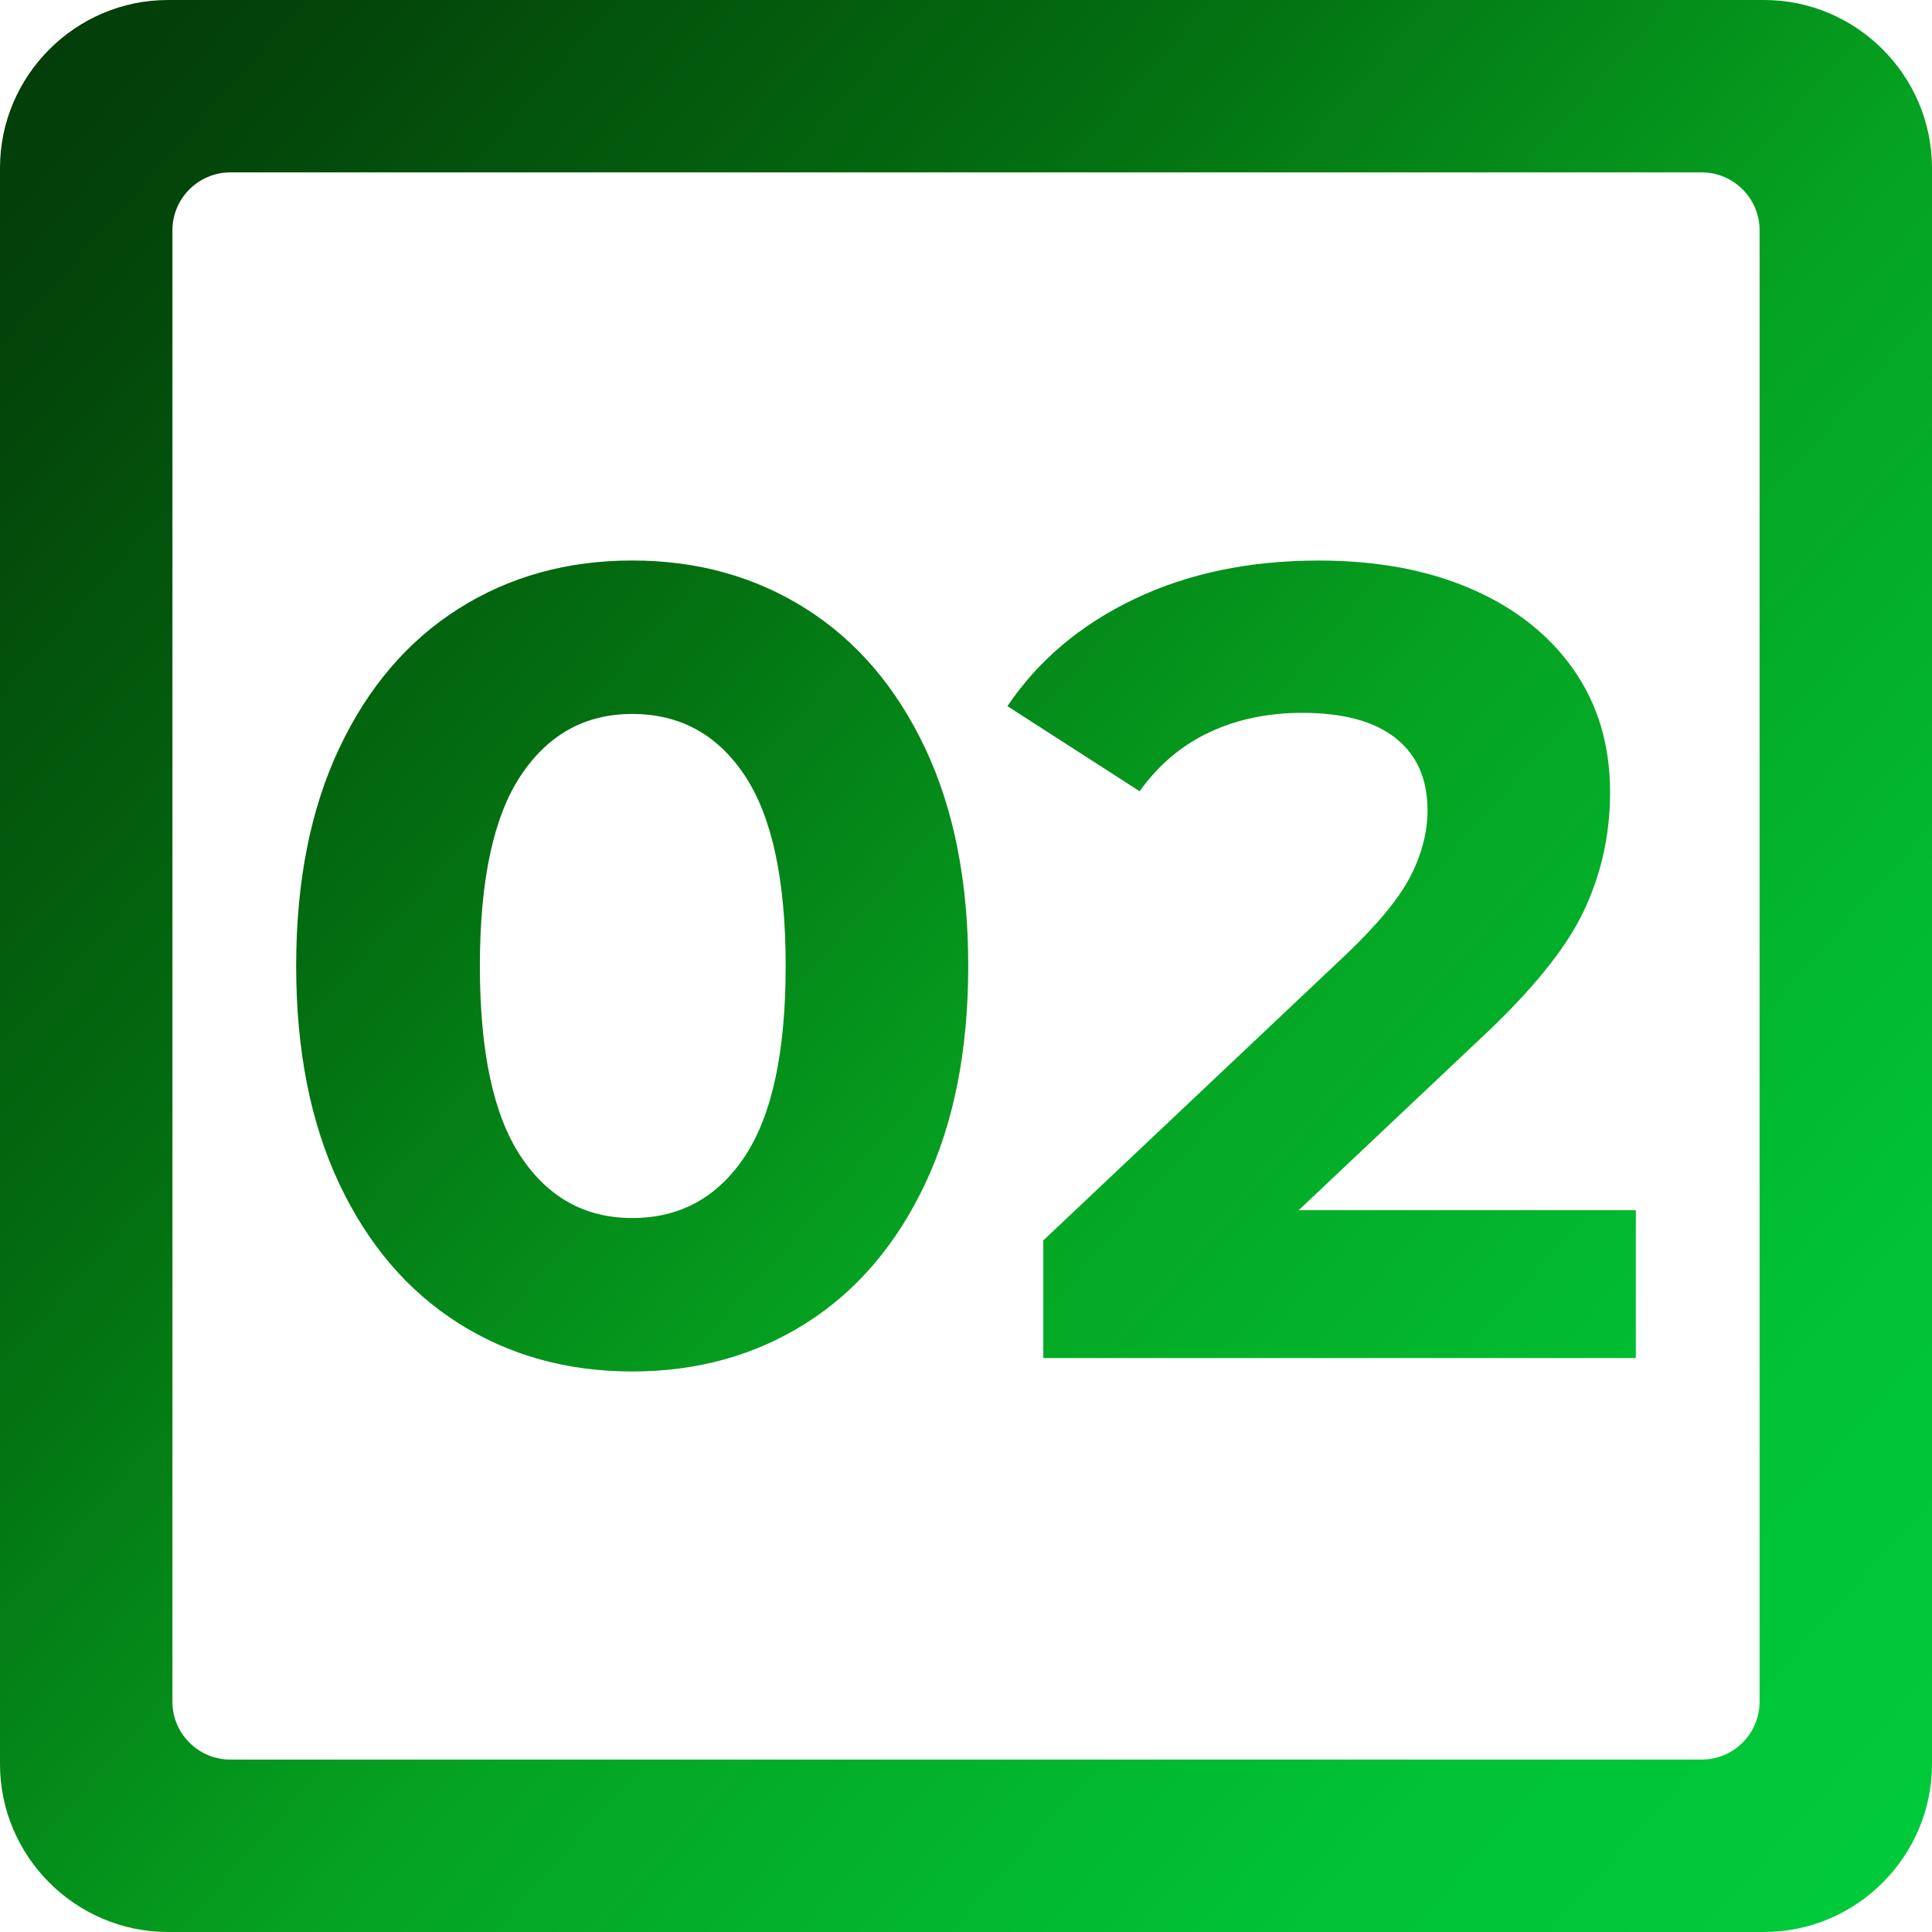
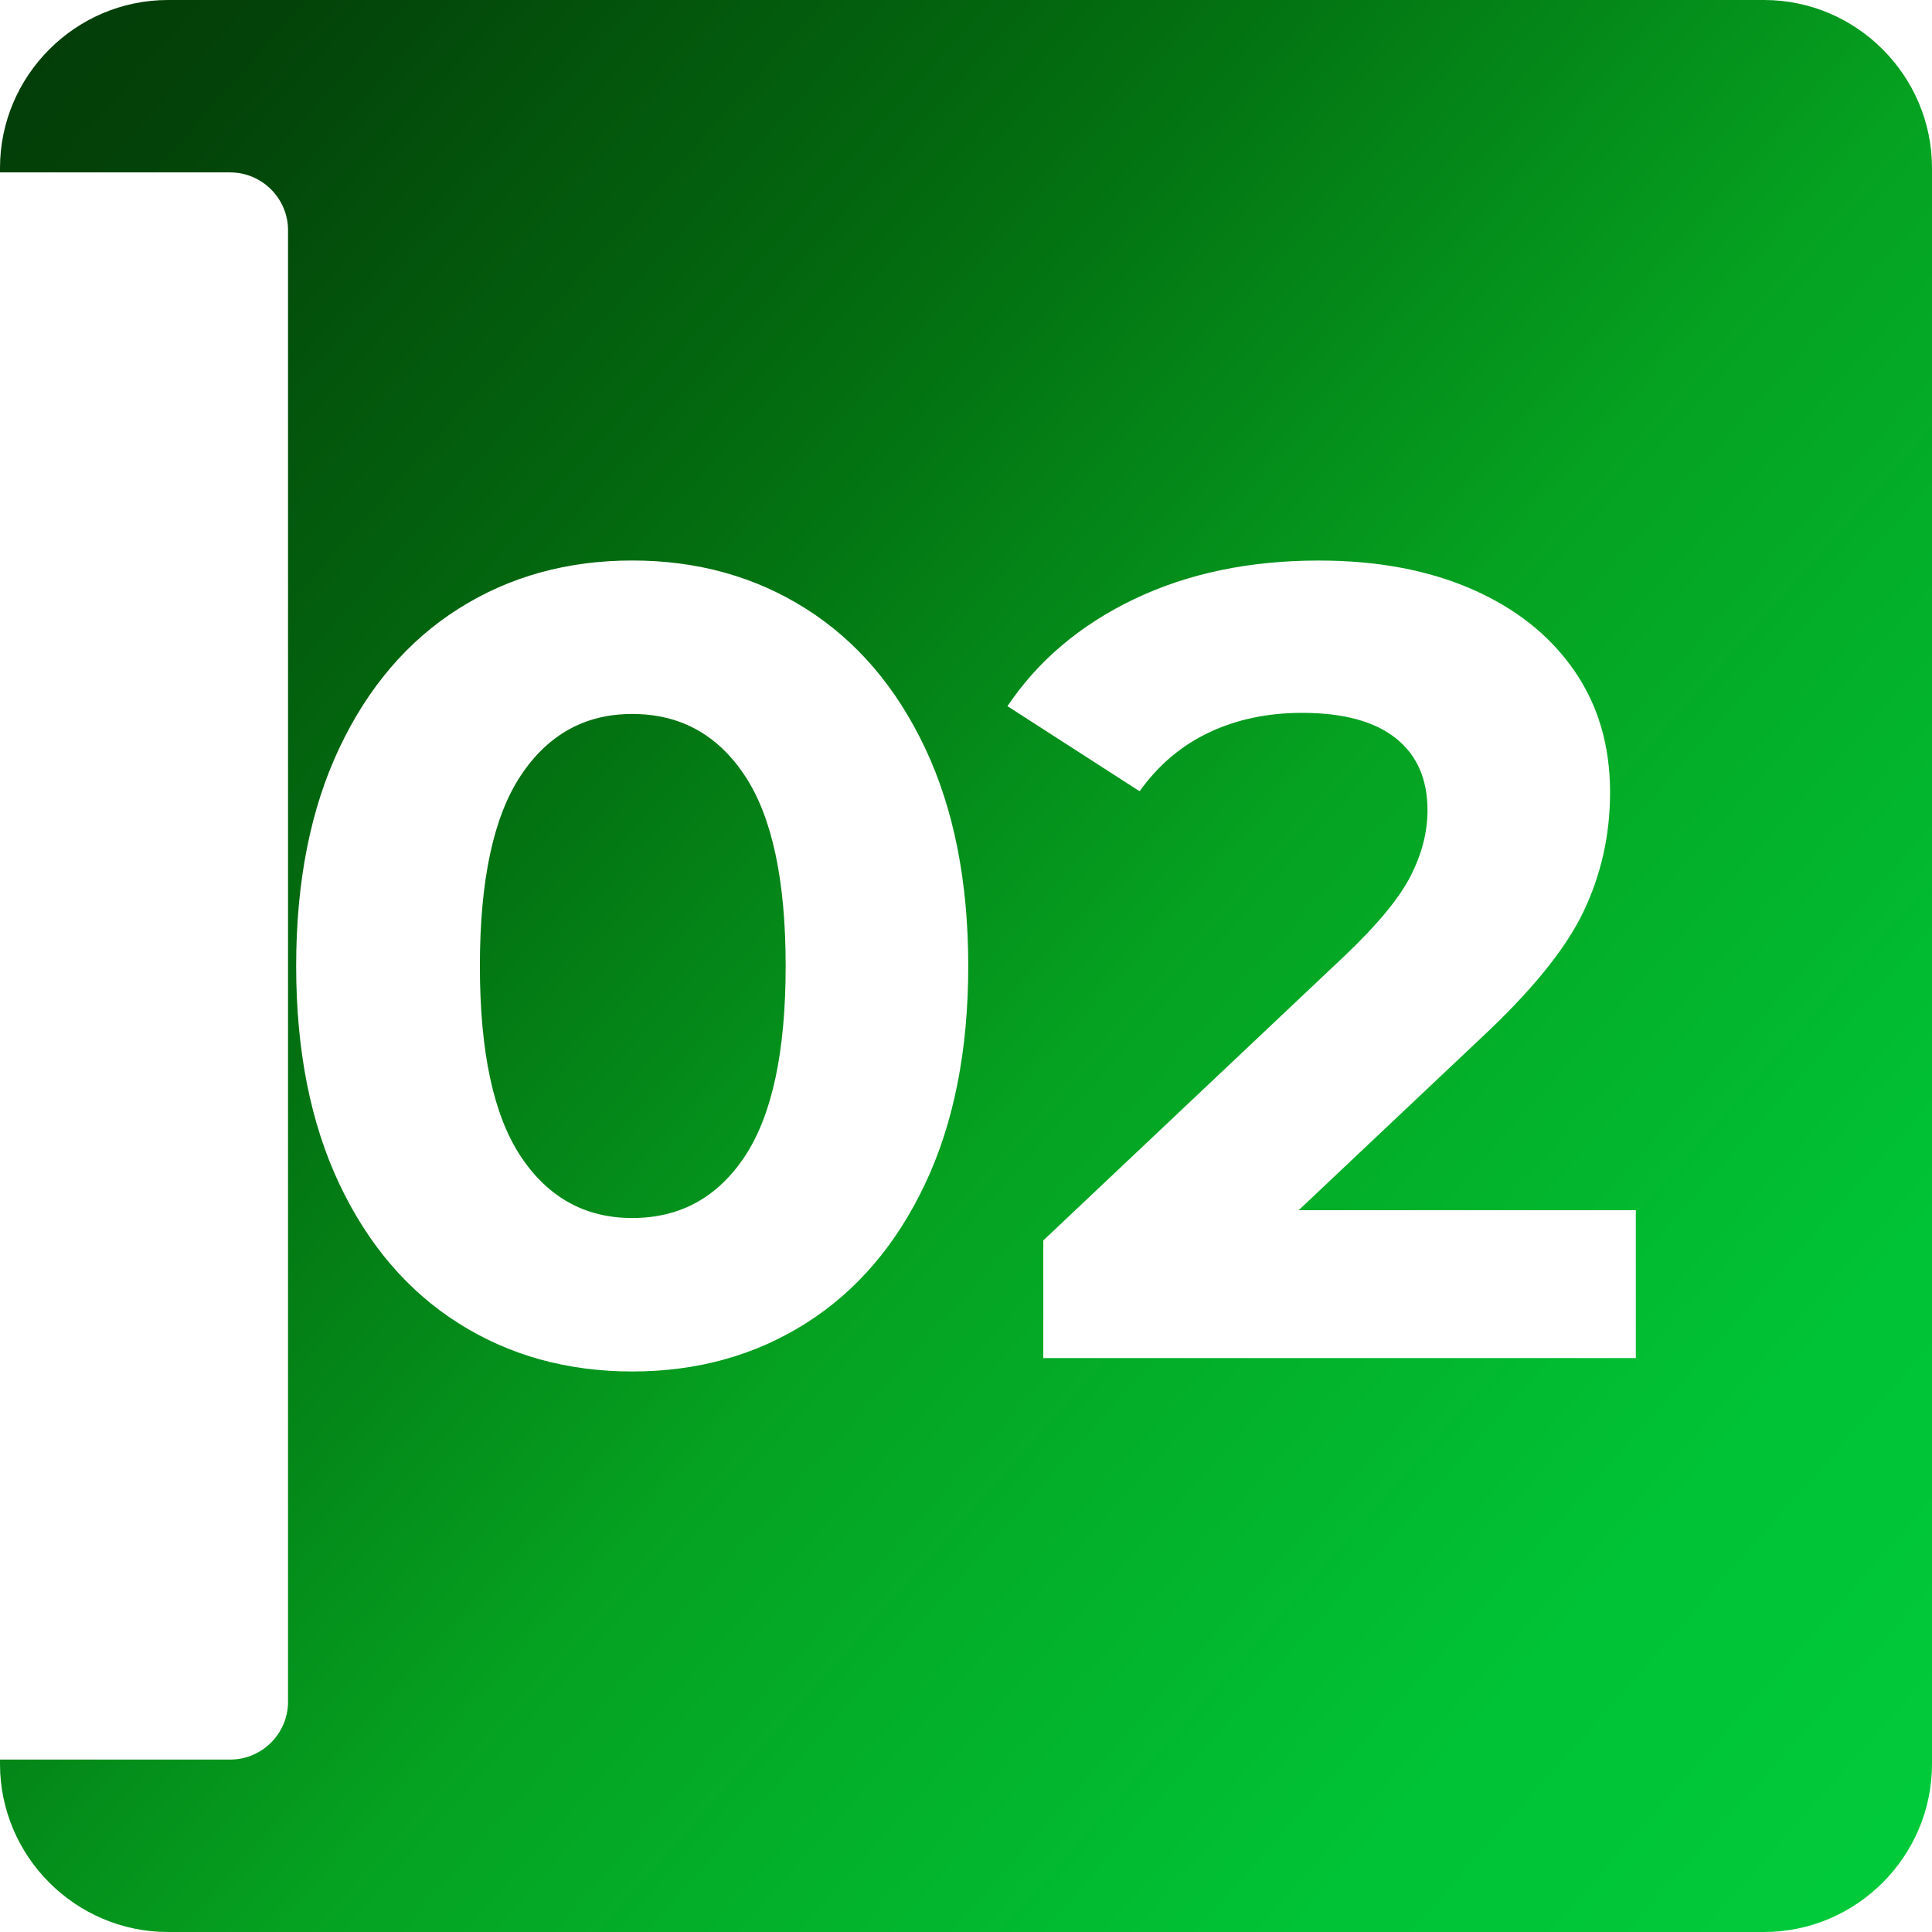
<svg xmlns="http://www.w3.org/2000/svg" xml:space="preserve" width="92.015mm" height="92.015mm" style="shape-rendering:geometricPrecision; text-rendering:geometricPrecision; image-rendering:optimizeQuality; fill-rule:evenodd; clip-rule:evenodd" viewBox="0 0 927.63 927.63">
  <defs>
    <style type="text/css">  .fil0 {fill:url(#id0)}  </style>
    <linearGradient id="id0" gradientUnits="userSpaceOnUse" x1="-149.41" y1="-80.06" x2="1077.04" y2="1007.7">
      <stop offset="0" style="stop-opacity:1; stop-color:#042F02" />
      <stop offset="0.055" style="stop-opacity:1; stop-color:#043805" />
      <stop offset="0.161" style="stop-opacity:1; stop-color:#034209" />
      <stop offset="0.361" style="stop-opacity:1; stop-color:#036E10" />
      <stop offset="0.541" style="stop-opacity:1; stop-color:#05A221" />
      <stop offset="0.761" style="stop-opacity:1; stop-color:#00C335" />
      <stop offset="1" style="stop-opacity:1; stop-color:#02D240" />
    </linearGradient>
  </defs>
  <g id="Слой_x0020_1">
-     <path class="fil0" d="M80.65 0l766.33 0c44.36,0 80.65,36.29 80.65,80.65l0 766.33c0,44.36 -36.29,80.65 -80.65,80.65l-766.33 0c-44.36,0 -80.65,-36.29 -80.65,-80.65l0 -766.33c0,-44.36 36.29,-80.65 80.65,-80.65zm222.9 658.5c-31.19,0 -58.98,-7.71 -83.36,-23.13 -24.38,-15.42 -43.47,-37.74 -57.28,-66.96 -13.8,-29.22 -20.71,-64.09 -20.71,-104.6 0,-40.51 6.9,-75.38 20.71,-104.6 13.8,-29.22 32.9,-51.54 57.28,-66.96 24.38,-15.42 52.17,-23.13 83.36,-23.13 31.19,0 58.98,7.71 83.36,23.13 24.38,15.42 43.47,37.74 57.28,66.96 13.8,29.22 20.7,64.09 20.7,104.6 0,40.52 -6.9,75.38 -20.7,104.6 -13.8,29.22 -32.9,51.54 -57.28,66.96 -24.38,15.42 -52.17,23.13 -83.36,23.13zm0 -73.68c22.95,0 40.96,-9.86 54.05,-29.58 13.09,-19.72 19.63,-50.2 19.63,-91.43 0,-41.23 -6.54,-71.71 -19.63,-91.43 -13.09,-19.72 -31.1,-29.58 -54.05,-29.58 -22.59,0 -40.42,9.86 -53.51,29.58 -13.09,19.72 -19.63,50.2 -19.63,91.43 0,41.23 6.54,71.71 19.63,91.43 13.09,19.72 30.92,29.58 53.51,29.58zm481.88 -3.76l0 70.99 -284.5 0 0 -56.47 145.21 -137.14c15.42,-14.7 25.82,-27.34 31.19,-37.92 5.38,-10.58 8.07,-21.06 8.07,-31.46 0,-15.06 -5.11,-26.62 -15.33,-34.69 -10.22,-8.07 -25.19,-12.1 -44.91,-12.1 -16.49,0 -31.37,3.14 -44.64,9.41 -13.27,6.27 -24.38,15.69 -33.34,28.24l-63.46 -40.87c14.7,-21.87 34.96,-38.99 60.77,-51.36 25.82,-12.37 55.39,-18.55 88.74,-18.55 27.97,0 52.44,4.57 73.41,13.71 20.97,9.14 37.29,22.05 48.94,38.72 11.65,16.67 17.48,36.3 17.48,58.89 0,20.44 -4.3,39.62 -12.91,57.55 -8.61,17.93 -25.28,38.36 -50.02,61.31l-86.59 81.75 161.88 0zm-674.89 -498.28l706.56 0c15.27,0 27.75,12.49 27.75,27.75l0 706.56c0,15.27 -12.49,27.75 -27.75,27.75l-706.56 0c-15.27,0 -27.75,-12.49 -27.75,-27.75l0 -706.56c0,-15.27 12.49,-27.75 27.75,-27.75z" />
+     <path class="fil0" d="M80.65 0l766.33 0c44.36,0 80.65,36.29 80.65,80.65l0 766.33c0,44.36 -36.29,80.65 -80.65,80.65l-766.33 0c-44.36,0 -80.65,-36.29 -80.65,-80.65l0 -766.33c0,-44.36 36.29,-80.65 80.65,-80.65zm222.9 658.5c-31.19,0 -58.98,-7.71 -83.36,-23.13 -24.38,-15.42 -43.47,-37.74 -57.28,-66.96 -13.8,-29.22 -20.71,-64.09 -20.71,-104.6 0,-40.51 6.9,-75.38 20.71,-104.6 13.8,-29.22 32.9,-51.54 57.28,-66.96 24.38,-15.42 52.17,-23.13 83.36,-23.13 31.19,0 58.98,7.71 83.36,23.13 24.38,15.42 43.47,37.74 57.28,66.96 13.8,29.22 20.7,64.09 20.7,104.6 0,40.52 -6.9,75.38 -20.7,104.6 -13.8,29.22 -32.9,51.54 -57.28,66.96 -24.38,15.42 -52.17,23.13 -83.36,23.13zm0 -73.68c22.95,0 40.96,-9.86 54.05,-29.58 13.09,-19.72 19.63,-50.2 19.63,-91.43 0,-41.23 -6.54,-71.71 -19.63,-91.43 -13.09,-19.72 -31.1,-29.58 -54.05,-29.58 -22.59,0 -40.42,9.86 -53.51,29.58 -13.09,19.72 -19.63,50.2 -19.63,91.43 0,41.23 6.54,71.71 19.63,91.43 13.09,19.72 30.92,29.58 53.51,29.58zm481.88 -3.76l0 70.99 -284.5 0 0 -56.47 145.21 -137.14c15.42,-14.7 25.82,-27.34 31.19,-37.92 5.38,-10.58 8.07,-21.06 8.07,-31.46 0,-15.06 -5.11,-26.62 -15.33,-34.69 -10.22,-8.07 -25.19,-12.1 -44.91,-12.1 -16.49,0 -31.37,3.14 -44.64,9.41 -13.27,6.27 -24.38,15.69 -33.34,28.24l-63.46 -40.87c14.7,-21.87 34.96,-38.99 60.77,-51.36 25.82,-12.37 55.39,-18.55 88.74,-18.55 27.97,0 52.44,4.57 73.41,13.71 20.97,9.14 37.29,22.05 48.94,38.72 11.65,16.67 17.48,36.3 17.48,58.89 0,20.44 -4.3,39.62 -12.91,57.55 -8.61,17.93 -25.28,38.36 -50.02,61.31l-86.59 81.75 161.88 0zm-674.89 -498.28c15.27,0 27.75,12.49 27.75,27.75l0 706.56c0,15.27 -12.49,27.75 -27.75,27.75l-706.56 0c-15.27,0 -27.75,-12.49 -27.75,-27.75l0 -706.56c0,-15.27 12.49,-27.75 27.75,-27.75z" />
  </g>
</svg>